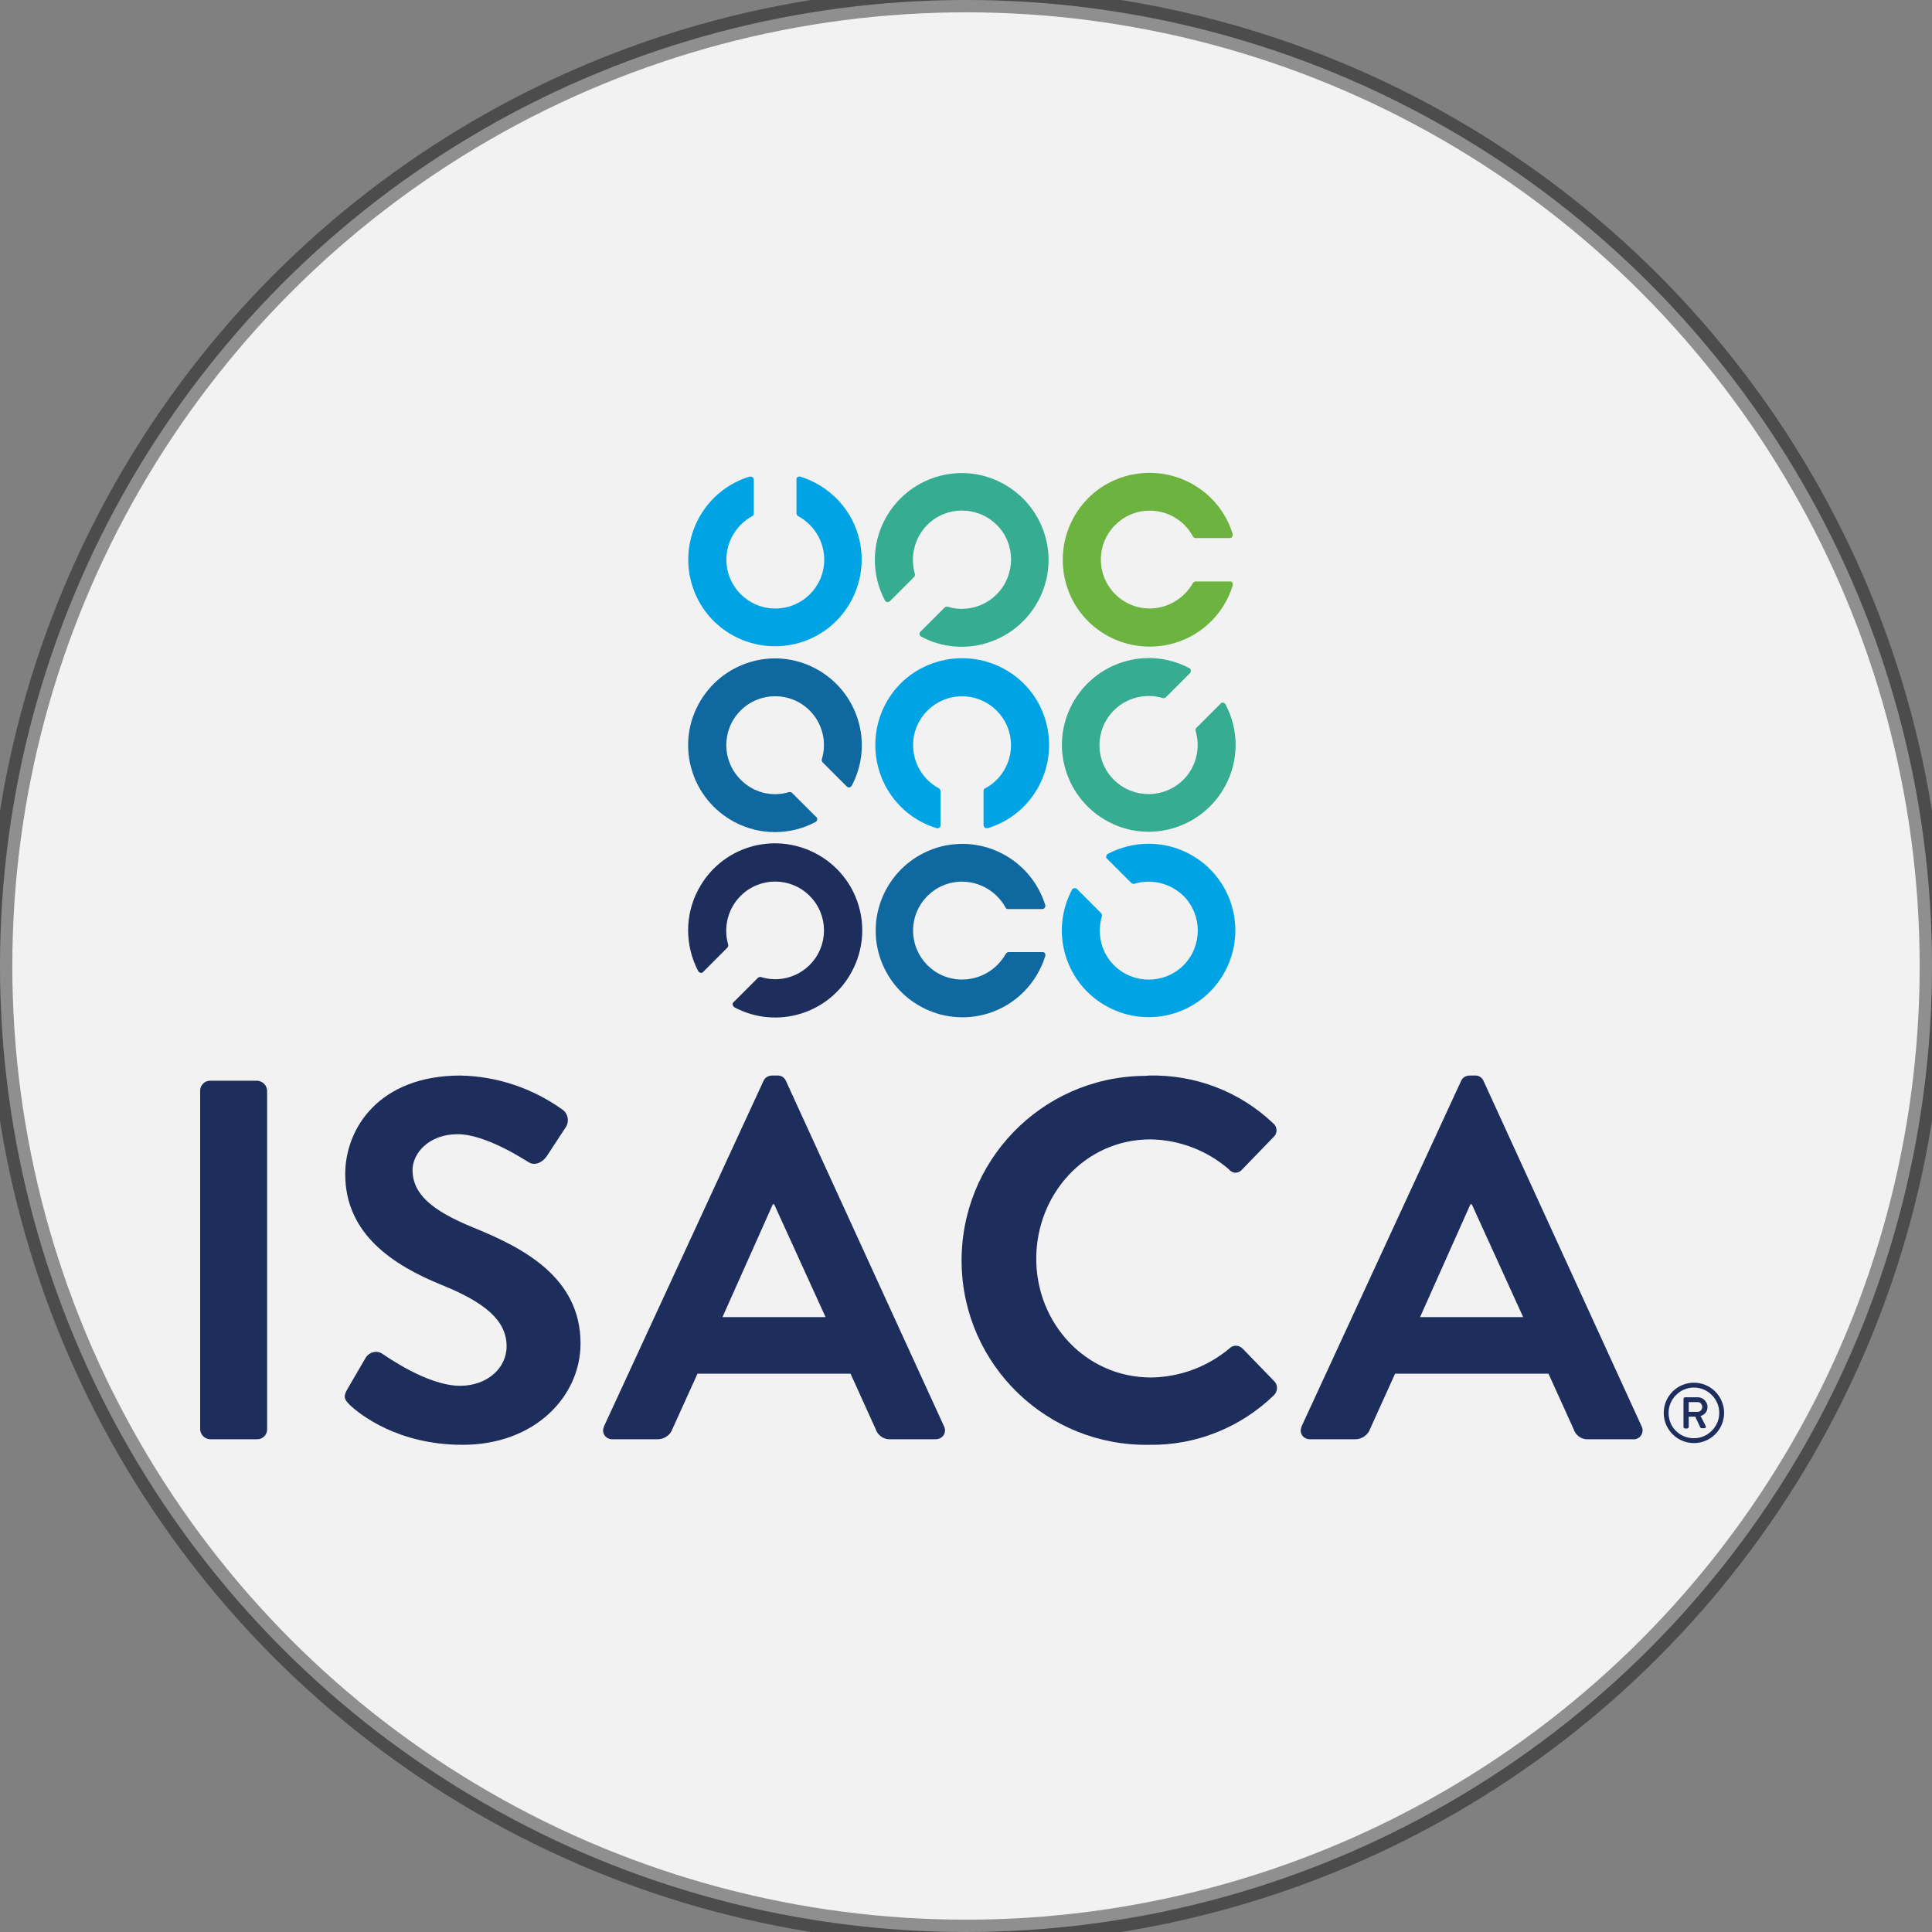
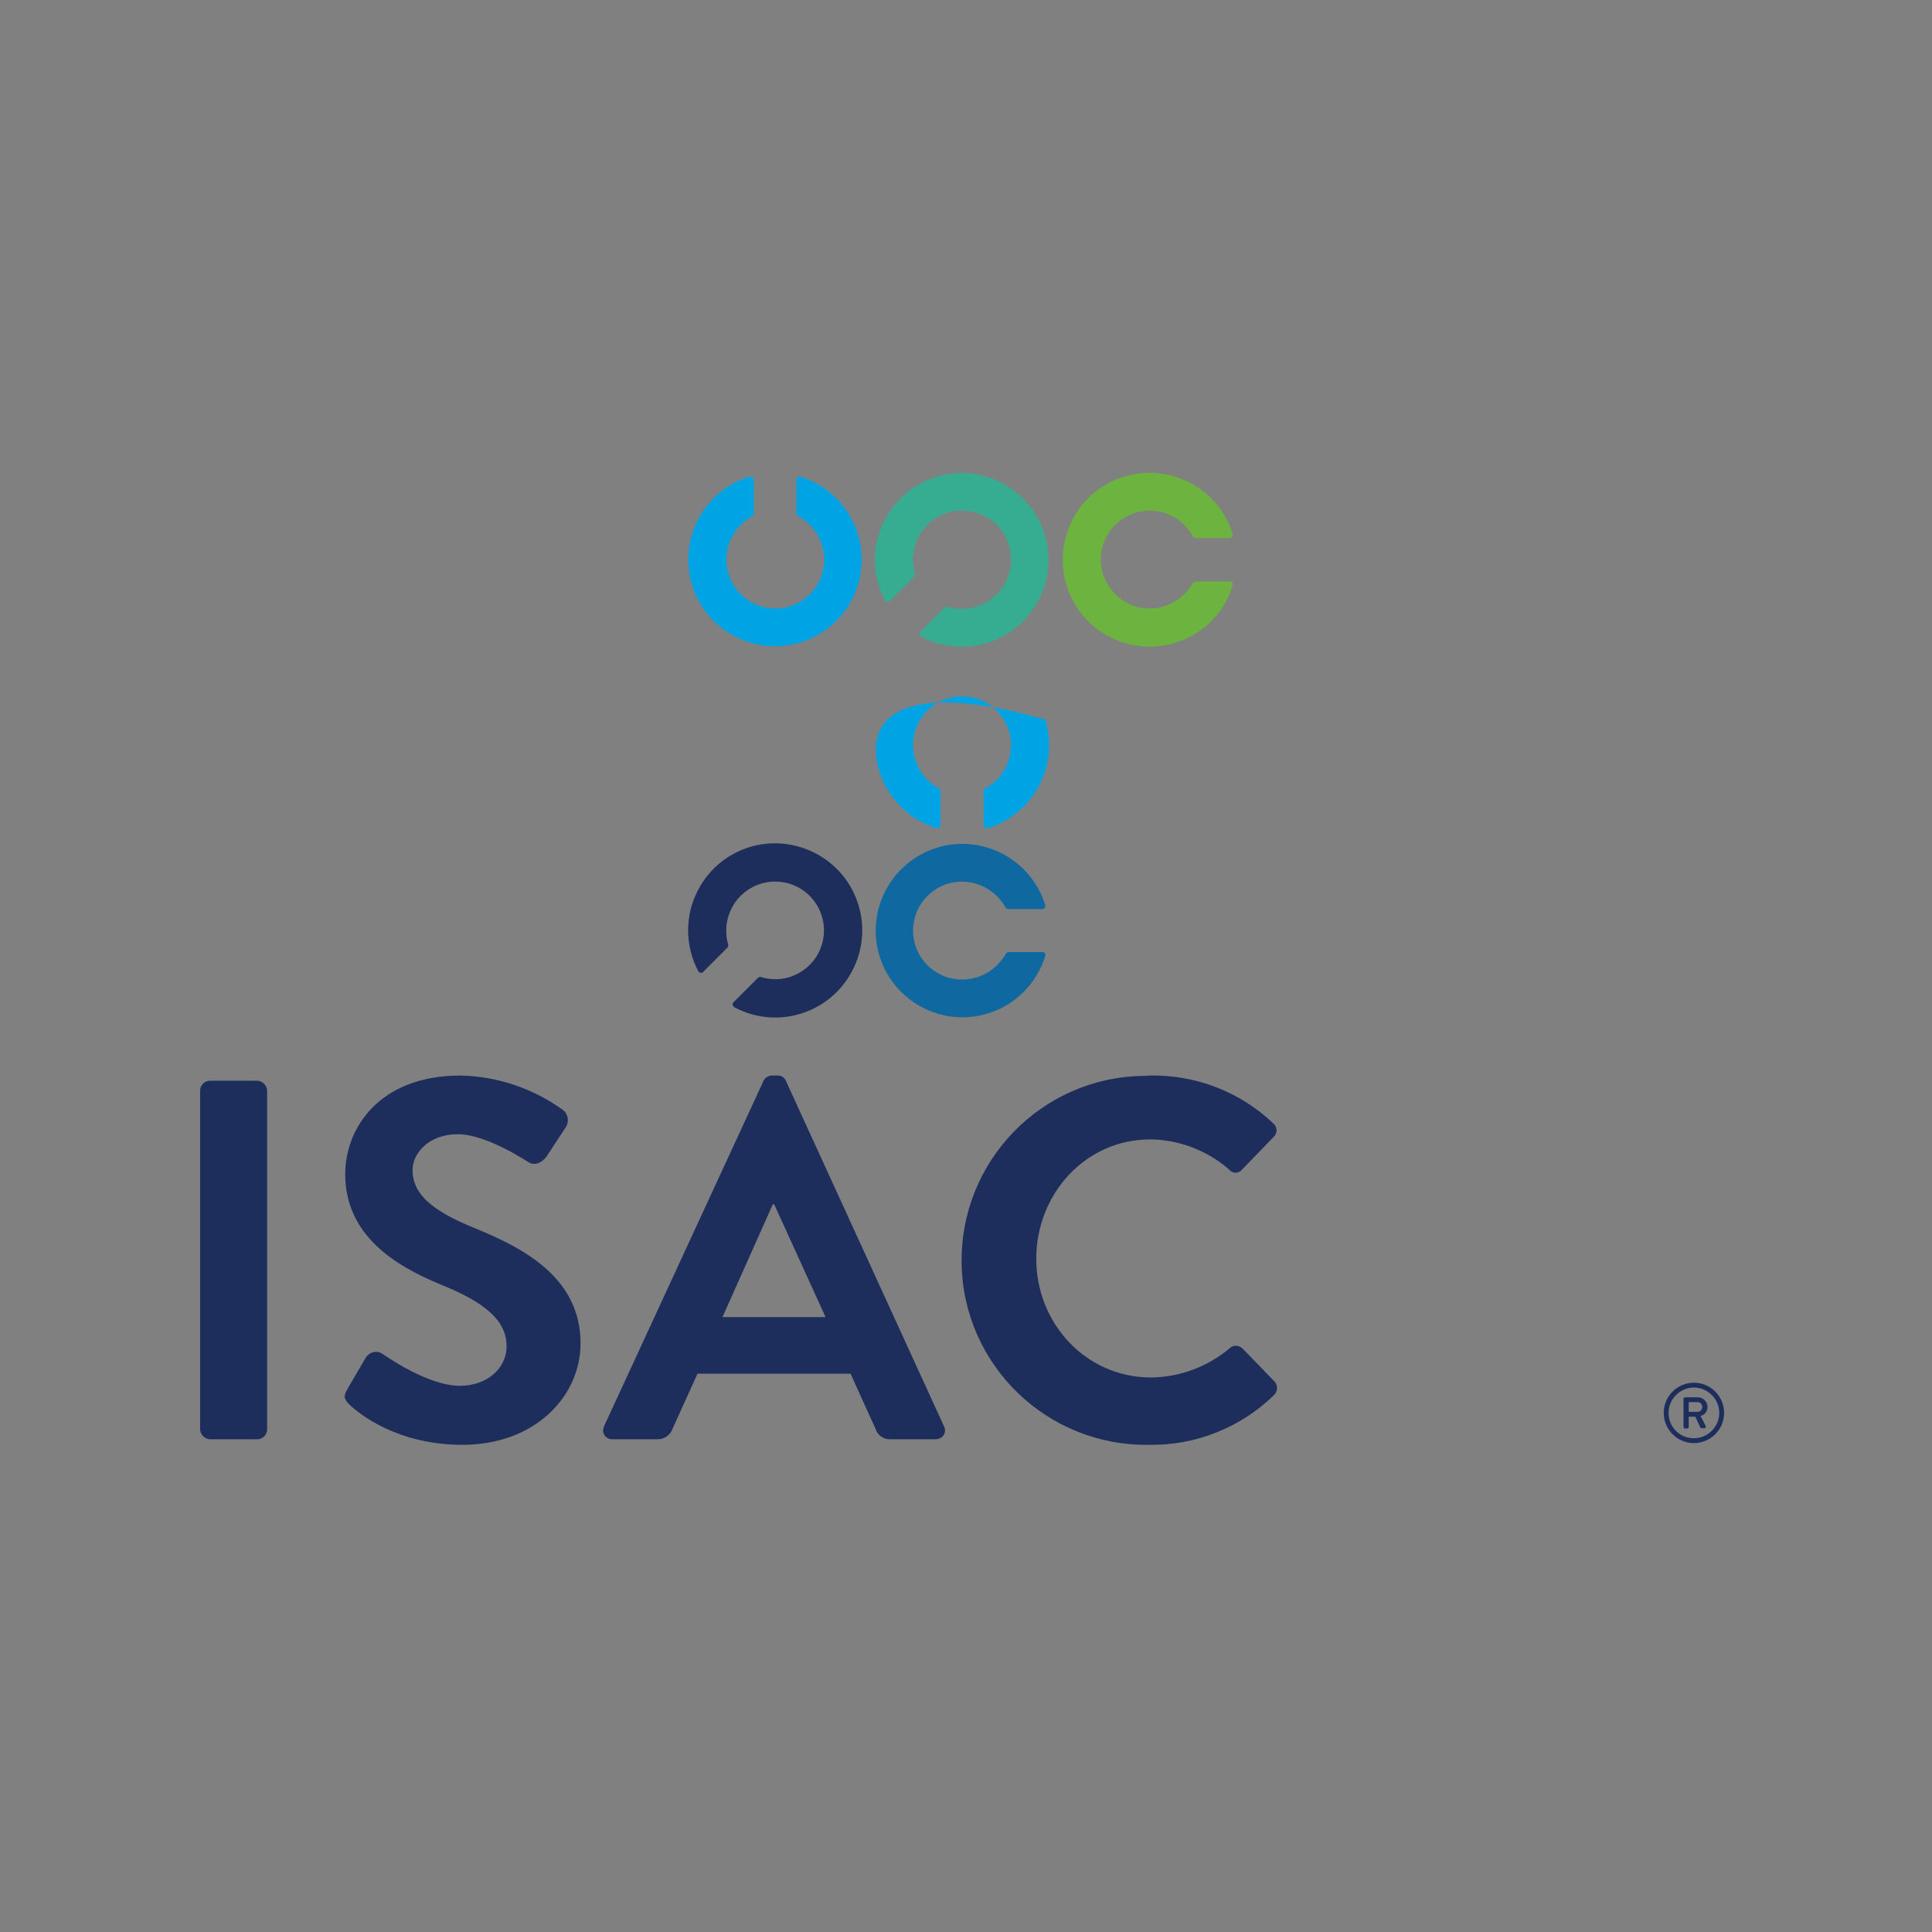
<svg xmlns="http://www.w3.org/2000/svg" viewBox="0.985 1.118 78.374 78.374">
  <rect x="0.985" y="1.118" width="78.374" height="78.374" fill="#808080" stroke="none" />
  <g>
-     <ellipse style="stroke: rgb(0, 0, 0); fill: rgb(242, 242, 242); stroke-opacity: 0.41;" cx="40.172" cy="40.305" rx="39.187" ry="39.187" />
-   </g>
+     </g>
  <g transform="matrix(1.085, 0, 0, 1.085, 0.893, 1.606)" style="">
    <g transform="matrix(1, 0, 0, 1, -1.391, 6.67)">
-       <path id="fullLogo" class="st0" d="M 29.166 22.029 C 28.452 21.315 28.452 20.16 29.166 19.446 C 29.88 18.733 31.035 18.733 31.748 19.446 C 32.228 19.927 32.397 20.627 32.203 21.263 C 32.19 21.302 32.203 21.341 32.228 21.38 L 33.137 22.288 C 33.176 22.327 33.254 22.34 33.293 22.288 C 33.306 22.275 33.306 22.275 33.318 22.262 C 34.162 20.679 33.552 18.72 31.969 17.876 C 30.386 17.033 28.426 17.643 27.583 19.226 C 26.74 20.809 27.349 22.768 28.933 23.612 C 29.88 24.118 31.022 24.118 31.969 23.612 C 32.021 23.586 32.047 23.508 32.021 23.456 C 32.021 23.443 32.008 23.43 31.995 23.43 L 31.087 22.522 C 31.061 22.496 31.009 22.483 30.97 22.496 C 30.334 22.69 29.633 22.509 29.166 22.029 Z" style="fill: rgb(15, 105, 160);" />
      <path id="fullLogo-2" class="st1" d="M 29.166 26.376 C 29.88 25.662 31.035 25.662 31.748 26.376 C 32.462 27.089 32.462 28.244 31.748 28.958 C 31.268 29.438 30.568 29.607 29.932 29.412 C 29.893 29.399 29.854 29.412 29.815 29.438 L 28.907 30.346 C 28.855 30.385 28.855 30.463 28.907 30.515 C 28.92 30.528 28.92 30.528 28.933 30.541 C 30.516 31.385 32.488 30.788 33.331 29.192 C 34.175 27.608 33.578 25.636 31.982 24.793 C 30.386 23.949 28.426 24.546 27.583 26.142 C 27.077 27.089 27.077 28.231 27.583 29.192 C 27.609 29.243 27.687 29.269 27.739 29.243 C 27.752 29.243 27.765 29.23 27.765 29.218 L 28.673 28.309 C 28.699 28.283 28.712 28.231 28.699 28.192 C 28.517 27.557 28.686 26.856 29.166 26.376 Z" style="fill: rgb(29, 45, 92);" />
      <path id="fullLogo-3" class="st0" d="M 37.445 29.503 C 36.433 29.503 35.615 28.685 35.615 27.673 C 35.615 26.661 36.433 25.844 37.445 25.844 C 38.12 25.844 38.743 26.22 39.067 26.804 C 39.08 26.843 39.119 26.869 39.171 26.869 L 40.442 26.869 C 40.507 26.869 40.559 26.817 40.559 26.752 C 40.559 26.739 40.559 26.726 40.559 26.726 C 40.027 25.013 38.223 24.053 36.511 24.572 C 34.798 25.104 33.838 26.908 34.357 28.621 C 34.889 30.333 36.692 31.294 38.405 30.775 C 39.43 30.463 40.235 29.659 40.559 28.621 C 40.572 28.556 40.546 28.491 40.481 28.478 C 40.468 28.478 40.455 28.478 40.455 28.478 L 39.184 28.478 C 39.145 28.478 39.106 28.504 39.08 28.543 C 38.743 29.14 38.12 29.503 37.445 29.503 Z" style="fill: rgb(15, 105, 160);" />
-       <path id="fullLogo-4" class="st2" d="M 35.615 20.744 C 35.615 19.732 36.433 18.914 37.445 18.914 C 38.457 18.914 39.275 19.732 39.275 20.744 C 39.275 21.419 38.898 22.042 38.314 22.353 C 38.275 22.366 38.249 22.405 38.249 22.457 L 38.249 23.729 C 38.249 23.793 38.301 23.845 38.366 23.845 C 38.379 23.845 38.392 23.845 38.405 23.845 C 40.118 23.326 41.078 21.51 40.559 19.784 C 40.04 18.071 38.223 17.111 36.498 17.63 C 34.772 18.149 33.825 19.965 34.344 21.691 C 34.655 22.716 35.46 23.534 36.498 23.845 C 36.563 23.858 36.614 23.832 36.64 23.768 C 36.64 23.755 36.64 23.742 36.64 23.729 L 36.64 22.457 C 36.64 22.418 36.614 22.379 36.576 22.353 C 35.979 22.029 35.615 21.406 35.615 20.744 Z" style="fill: rgb(0, 164, 228);" />
+       <path id="fullLogo-4" class="st2" d="M 35.615 20.744 C 35.615 19.732 36.433 18.914 37.445 18.914 C 38.457 18.914 39.275 19.732 39.275 20.744 C 39.275 21.419 38.898 22.042 38.314 22.353 C 38.275 22.366 38.249 22.405 38.249 22.457 L 38.249 23.729 C 38.249 23.793 38.301 23.845 38.366 23.845 C 38.379 23.845 38.392 23.845 38.405 23.845 C 40.118 23.326 41.078 21.51 40.559 19.784 C 34.772 18.149 33.825 19.965 34.344 21.691 C 34.655 22.716 35.46 23.534 36.498 23.845 C 36.563 23.858 36.614 23.832 36.64 23.768 C 36.64 23.755 36.64 23.742 36.64 23.729 L 36.64 22.457 C 36.64 22.418 36.614 22.379 36.576 22.353 C 35.979 22.029 35.615 21.406 35.615 20.744 Z" style="fill: rgb(0, 164, 228);" />
      <path id="fullLogo-5" class="st2" d="M 32.293 13.802 C 32.293 14.814 31.476 15.631 30.464 15.631 C 29.452 15.631 28.634 14.814 28.634 13.802 C 28.634 13.127 29.01 12.504 29.594 12.18 C 29.633 12.167 29.659 12.128 29.659 12.089 L 29.659 10.817 C 29.659 10.752 29.607 10.7 29.542 10.7 C 29.529 10.7 29.516 10.7 29.503 10.7 C 27.791 11.22 26.83 13.036 27.349 14.749 C 27.868 16.462 29.685 17.422 31.398 16.903 C 33.111 16.384 34.071 14.567 33.552 12.855 C 33.241 11.829 32.436 11.025 31.398 10.7 C 31.333 10.687 31.268 10.713 31.255 10.778 C 31.255 10.791 31.255 10.804 31.255 10.804 L 31.255 12.076 C 31.255 12.115 31.281 12.154 31.32 12.18 C 31.917 12.504 32.293 13.127 32.293 13.802 Z" style="fill: rgb(0, 164, 228);" />
-       <path id="fullLogo-6" class="st2" d="M 45.724 26.376 C 46.437 27.089 46.437 28.257 45.724 28.971 C 45.01 29.685 43.842 29.685 43.128 28.971 C 42.648 28.491 42.48 27.79 42.674 27.141 C 42.687 27.102 42.674 27.063 42.648 27.025 L 41.74 26.116 C 41.701 26.077 41.623 26.077 41.571 26.116 C 41.558 26.129 41.558 26.129 41.558 26.142 C 40.715 27.725 41.312 29.685 42.895 30.528 C 44.478 31.372 46.437 30.775 47.281 29.192 C 48.124 27.608 47.527 25.649 45.944 24.806 C 44.997 24.3 43.855 24.3 42.895 24.806 C 42.843 24.832 42.817 24.909 42.843 24.961 C 42.843 24.974 42.856 24.987 42.869 24.987 L 43.777 25.896 C 43.803 25.922 43.855 25.935 43.894 25.922 C 44.543 25.727 45.244 25.909 45.724 26.376 Z" style="fill: rgb(0, 164, 228);" />
-       <path id="fullLogo-7" class="st3" d="M 45.724 22.029 C 45.01 22.742 43.855 22.755 43.128 22.042 C 42.402 21.328 42.402 20.173 43.116 19.446 C 43.596 18.966 44.296 18.785 44.945 18.979 C 44.984 18.992 45.023 18.979 45.062 18.953 L 45.97 18.045 C 46.009 17.993 46.009 17.928 45.97 17.876 C 45.957 17.863 45.957 17.863 45.944 17.863 C 44.361 17.02 42.402 17.63 41.558 19.213 C 40.715 20.796 41.325 22.755 42.908 23.599 C 44.491 24.442 46.45 23.832 47.294 22.249 C 47.8 21.302 47.8 20.16 47.294 19.213 C 47.268 19.161 47.19 19.135 47.138 19.161 C 47.125 19.161 47.125 19.174 47.112 19.187 L 46.204 20.095 C 46.178 20.121 46.165 20.173 46.178 20.212 C 46.373 20.861 46.191 21.562 45.724 22.029 Z" style="fill: rgb(54, 172, 145);" />
      <path id="fullLogo-8" class="st4" d="M 44.465 15.631 C 43.453 15.631 42.635 14.814 42.635 13.802 C 42.635 12.79 43.453 11.972 44.465 11.972 C 45.14 11.972 45.763 12.348 46.074 12.932 C 46.1 12.971 46.126 12.997 46.178 12.997 L 47.45 12.997 C 47.514 12.997 47.566 12.945 47.566 12.88 C 47.566 12.867 47.566 12.855 47.566 12.855 C 47.047 11.142 45.231 10.181 43.505 10.7 C 41.792 11.22 40.832 13.036 41.351 14.762 C 41.87 16.475 43.686 17.435 45.412 16.916 C 46.437 16.605 47.255 15.8 47.566 14.762 C 47.579 14.697 47.553 14.632 47.488 14.619 C 47.476 14.619 47.463 14.619 47.463 14.619 L 46.178 14.619 C 46.139 14.619 46.1 14.645 46.074 14.684 C 45.75 15.255 45.127 15.631 44.465 15.631 Z" style="fill: rgb(108, 179, 63);" />
      <path id="fullLogo-9" class="st3" d="M 36.147 12.504 C 36.861 11.79 38.016 11.79 38.743 12.504 C 39.456 13.218 39.456 14.373 38.743 15.099 C 38.262 15.58 37.562 15.761 36.913 15.567 C 36.874 15.554 36.835 15.567 36.796 15.592 L 35.888 16.501 C 35.849 16.54 35.836 16.618 35.888 16.657 C 35.901 16.67 35.901 16.67 35.914 16.682 C 37.497 17.526 39.456 16.916 40.3 15.333 C 41.143 13.75 40.533 11.79 38.95 10.947 C 37.367 10.104 35.408 10.713 34.564 12.297 C 34.058 13.244 34.058 14.386 34.564 15.333 C 34.59 15.385 34.668 15.411 34.72 15.372 C 34.733 15.372 34.733 15.359 34.746 15.359 L 35.654 14.451 C 35.68 14.425 35.693 14.373 35.68 14.334 C 35.498 13.685 35.667 12.984 36.147 12.504 Z" style="fill: rgb(54, 172, 145);" />
    </g>
    <g transform="matrix(1, 0, 0, 1, -5.334, -2.531)">
      <path id="fullLogo-10" class="st1" d="M 12.902 42.852 C 12.902 42.657 13.071 42.488 13.265 42.488 L 15.043 42.488 C 15.238 42.501 15.393 42.657 15.406 42.852 L 15.406 55.529 C 15.406 55.724 15.238 55.893 15.043 55.893 L 13.265 55.893 C 13.071 55.88 12.915 55.724 12.902 55.529 L 12.902 42.852 Z" style="fill: rgb(29, 45, 92);" />
      <path id="fullLogo-11" class="st1" d="M 18.404 54.024 L 19.092 52.843 C 19.221 52.636 19.494 52.558 19.701 52.688 C 19.714 52.701 19.727 52.701 19.74 52.714 C 19.831 52.766 21.388 53.894 22.621 53.894 C 23.62 53.894 24.36 53.246 24.36 52.415 C 24.36 51.442 23.529 50.767 21.92 50.118 C 20.143 49.392 18.326 48.237 18.326 45.979 C 18.326 44.279 19.585 42.294 22.634 42.294 C 24.009 42.32 25.346 42.774 26.462 43.578 C 26.657 43.721 26.709 44.007 26.579 44.214 L 25.865 45.304 C 25.709 45.538 25.424 45.681 25.19 45.538 C 25.035 45.447 23.581 44.487 22.53 44.487 C 21.44 44.487 20.843 45.213 20.843 45.823 C 20.843 46.719 21.557 47.341 23.114 47.977 C 24.97 48.73 27.124 49.833 27.124 52.311 C 27.124 54.284 25.424 56.1 22.712 56.1 C 20.298 56.1 18.884 54.972 18.495 54.608 C 18.326 54.427 18.222 54.336 18.404 54.024 Z" style="fill: rgb(29, 45, 92);" />
      <path id="fullLogo-12" class="st1" d="M 28.006 55.4 L 33.962 42.501 C 34.014 42.372 34.144 42.294 34.287 42.294 L 34.481 42.294 C 34.624 42.281 34.754 42.372 34.806 42.501 L 40.71 55.4 C 40.801 55.568 40.736 55.776 40.567 55.854 C 40.515 55.88 40.45 55.893 40.385 55.893 L 38.712 55.893 C 38.465 55.906 38.231 55.75 38.154 55.504 L 37.219 53.44 L 31.497 53.44 L 30.562 55.504 C 30.485 55.737 30.251 55.893 30.004 55.893 L 28.331 55.893 C 28.149 55.906 27.98 55.776 27.967 55.581 C 27.967 55.529 27.98 55.465 28.006 55.4 Z M 36.285 51.325 L 34.364 47.108 L 34.313 47.108 L 32.431 51.325 L 36.285 51.325 Z" style="fill: rgb(29, 45, 92);" />
      <path id="fullLogo-13" class="st1" d="M 48.379 42.294 C 50.105 42.255 51.766 42.891 53.011 44.071 C 53.167 44.188 53.193 44.422 53.063 44.565 C 53.05 44.578 53.037 44.591 53.024 44.604 L 51.856 45.81 C 51.753 45.94 51.558 45.966 51.428 45.862 C 51.415 45.849 51.389 45.836 51.376 45.81 C 50.559 45.097 49.508 44.694 48.431 44.681 C 45.978 44.681 44.162 46.745 44.162 49.145 C 44.162 51.546 46.004 53.583 48.457 53.583 C 49.534 53.57 50.572 53.181 51.389 52.493 C 51.519 52.363 51.727 52.363 51.869 52.493 L 53.063 53.726 C 53.206 53.869 53.193 54.102 53.05 54.245 C 53.05 54.245 53.05 54.245 53.05 54.245 C 51.805 55.452 50.131 56.126 48.392 56.1 C 44.577 56.165 41.437 53.129 41.372 49.327 C 41.307 45.512 44.343 42.372 48.145 42.307 C 48.223 42.307 48.301 42.307 48.379 42.294 Z" style="fill: rgb(29, 45, 92);" />
-       <path id="fullLogo-14" class="st1" d="M 54.088 55.4 L 60.044 42.501 C 60.096 42.372 60.226 42.294 60.369 42.294 L 60.563 42.294 C 60.706 42.281 60.836 42.372 60.888 42.501 L 66.792 55.4 C 66.883 55.568 66.818 55.763 66.662 55.854 C 66.61 55.88 66.533 55.906 66.468 55.893 L 64.794 55.893 C 64.547 55.906 64.327 55.75 64.249 55.504 L 63.314 53.44 L 57.579 53.44 L 56.645 55.504 C 56.567 55.737 56.333 55.893 56.087 55.893 L 54.413 55.893 C 54.231 55.906 54.062 55.776 54.049 55.581 C 54.049 55.529 54.062 55.465 54.088 55.4 Z M 62.367 51.325 L 60.447 47.108 L 60.395 47.108 L 58.513 51.325 L 62.367 51.325 Z" style="fill: rgb(29, 45, 92);" />
      <path id="fullLogo-15" class="st1" d="M 68.751 53.778 C 69.374 53.778 69.88 54.284 69.88 54.907 C 69.88 55.529 69.374 56.036 68.751 56.036 C 68.129 56.036 67.623 55.529 67.623 54.907 C 67.623 54.284 68.129 53.778 68.751 53.778 Z M 68.751 55.854 C 69.27 55.854 69.699 55.426 69.699 54.907 C 69.699 54.388 69.27 53.959 68.751 53.959 C 68.232 53.959 67.804 54.388 67.804 54.907 C 67.804 55.439 68.219 55.854 68.751 55.854 C 68.751 55.854 68.751 55.854 68.751 55.854 Z M 68.362 54.388 C 68.362 54.349 68.388 54.323 68.427 54.323 L 68.868 54.323 C 69.063 54.31 69.232 54.452 69.258 54.647 C 69.258 54.66 69.258 54.673 69.258 54.673 C 69.27 54.842 69.154 54.984 68.998 55.023 C 69.063 55.14 69.128 55.27 69.193 55.4 C 69.206 55.426 69.193 55.465 69.167 55.478 C 69.154 55.478 69.154 55.478 69.141 55.478 L 69.037 55.478 C 69.011 55.478 68.985 55.452 68.985 55.439 L 68.803 55.049 L 68.557 55.049 L 68.557 55.426 C 68.557 55.465 68.531 55.491 68.505 55.491 C 68.505 55.491 68.505 55.491 68.505 55.491 L 68.427 55.491 C 68.388 55.491 68.362 55.465 68.362 55.426 C 68.362 55.426 68.362 55.426 68.362 55.426 L 68.362 54.388 Z M 68.868 54.868 C 68.972 54.881 69.05 54.803 69.063 54.699 C 69.063 54.699 69.063 54.686 69.063 54.686 C 69.063 54.595 68.998 54.504 68.894 54.504 C 68.881 54.504 68.881 54.504 68.868 54.504 L 68.557 54.504 L 68.557 54.868 L 68.868 54.868 Z" style="fill: rgb(29, 45, 92);" />
    </g>
  </g>
</svg>